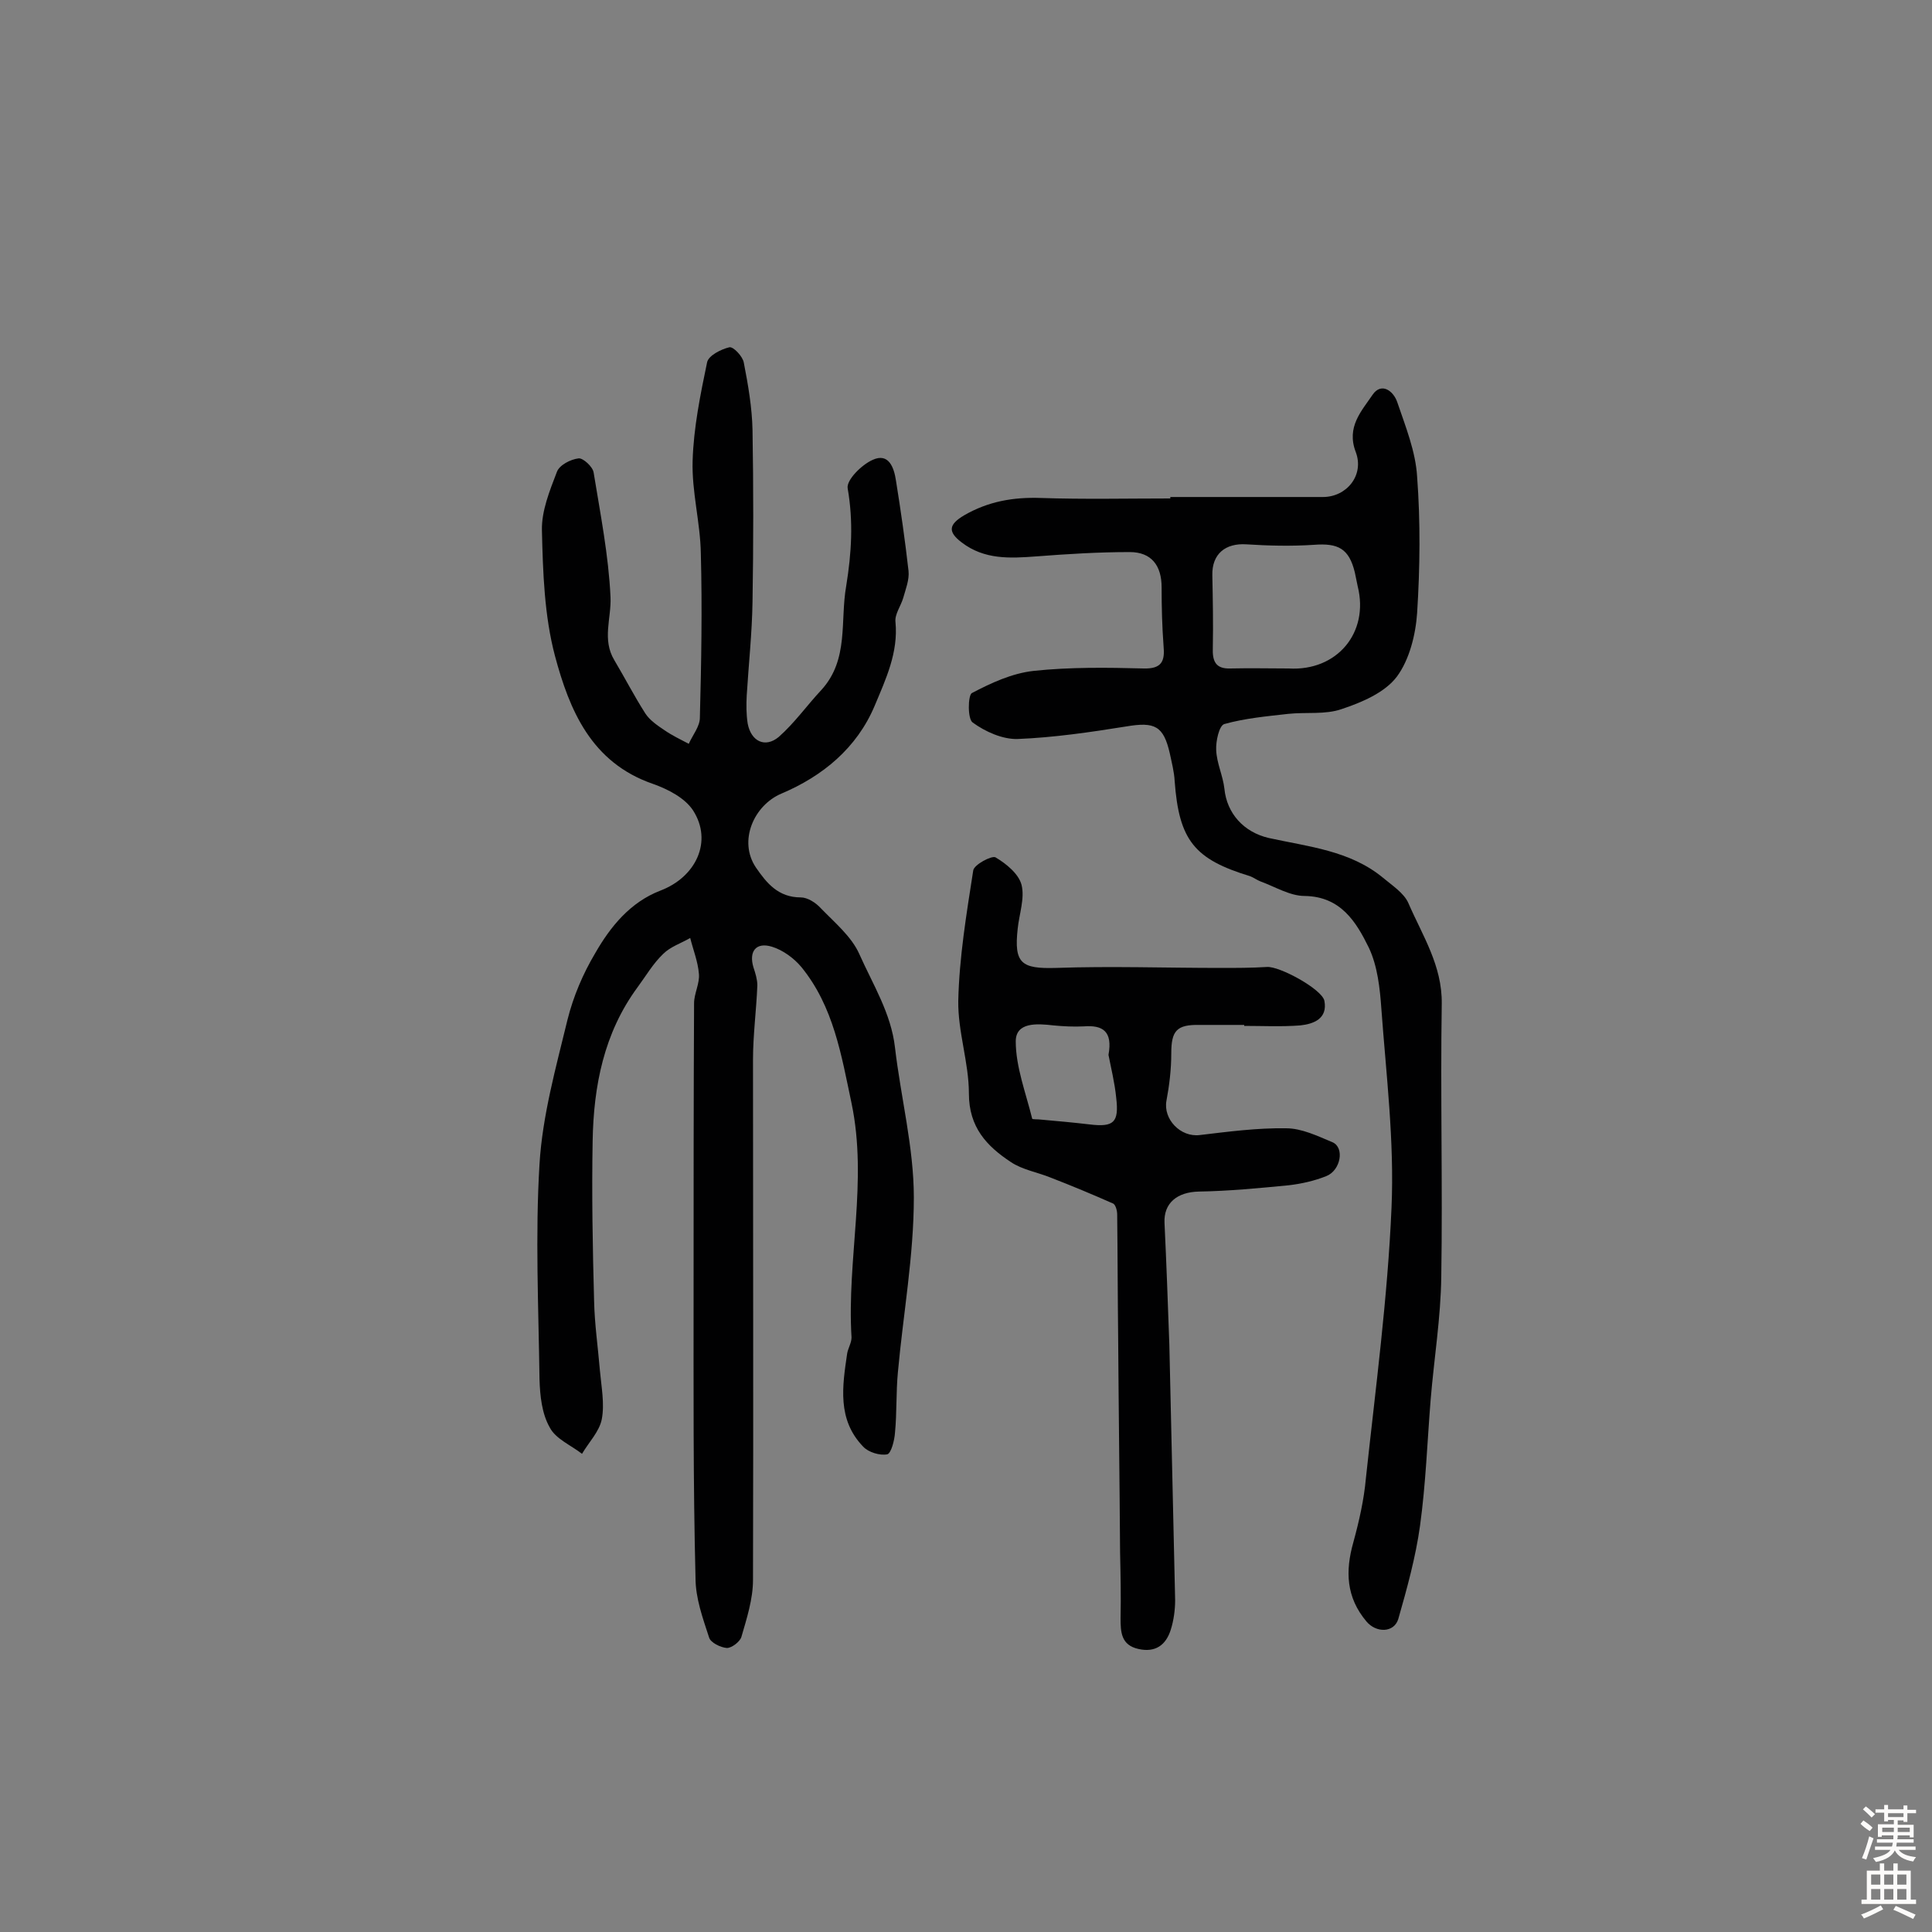
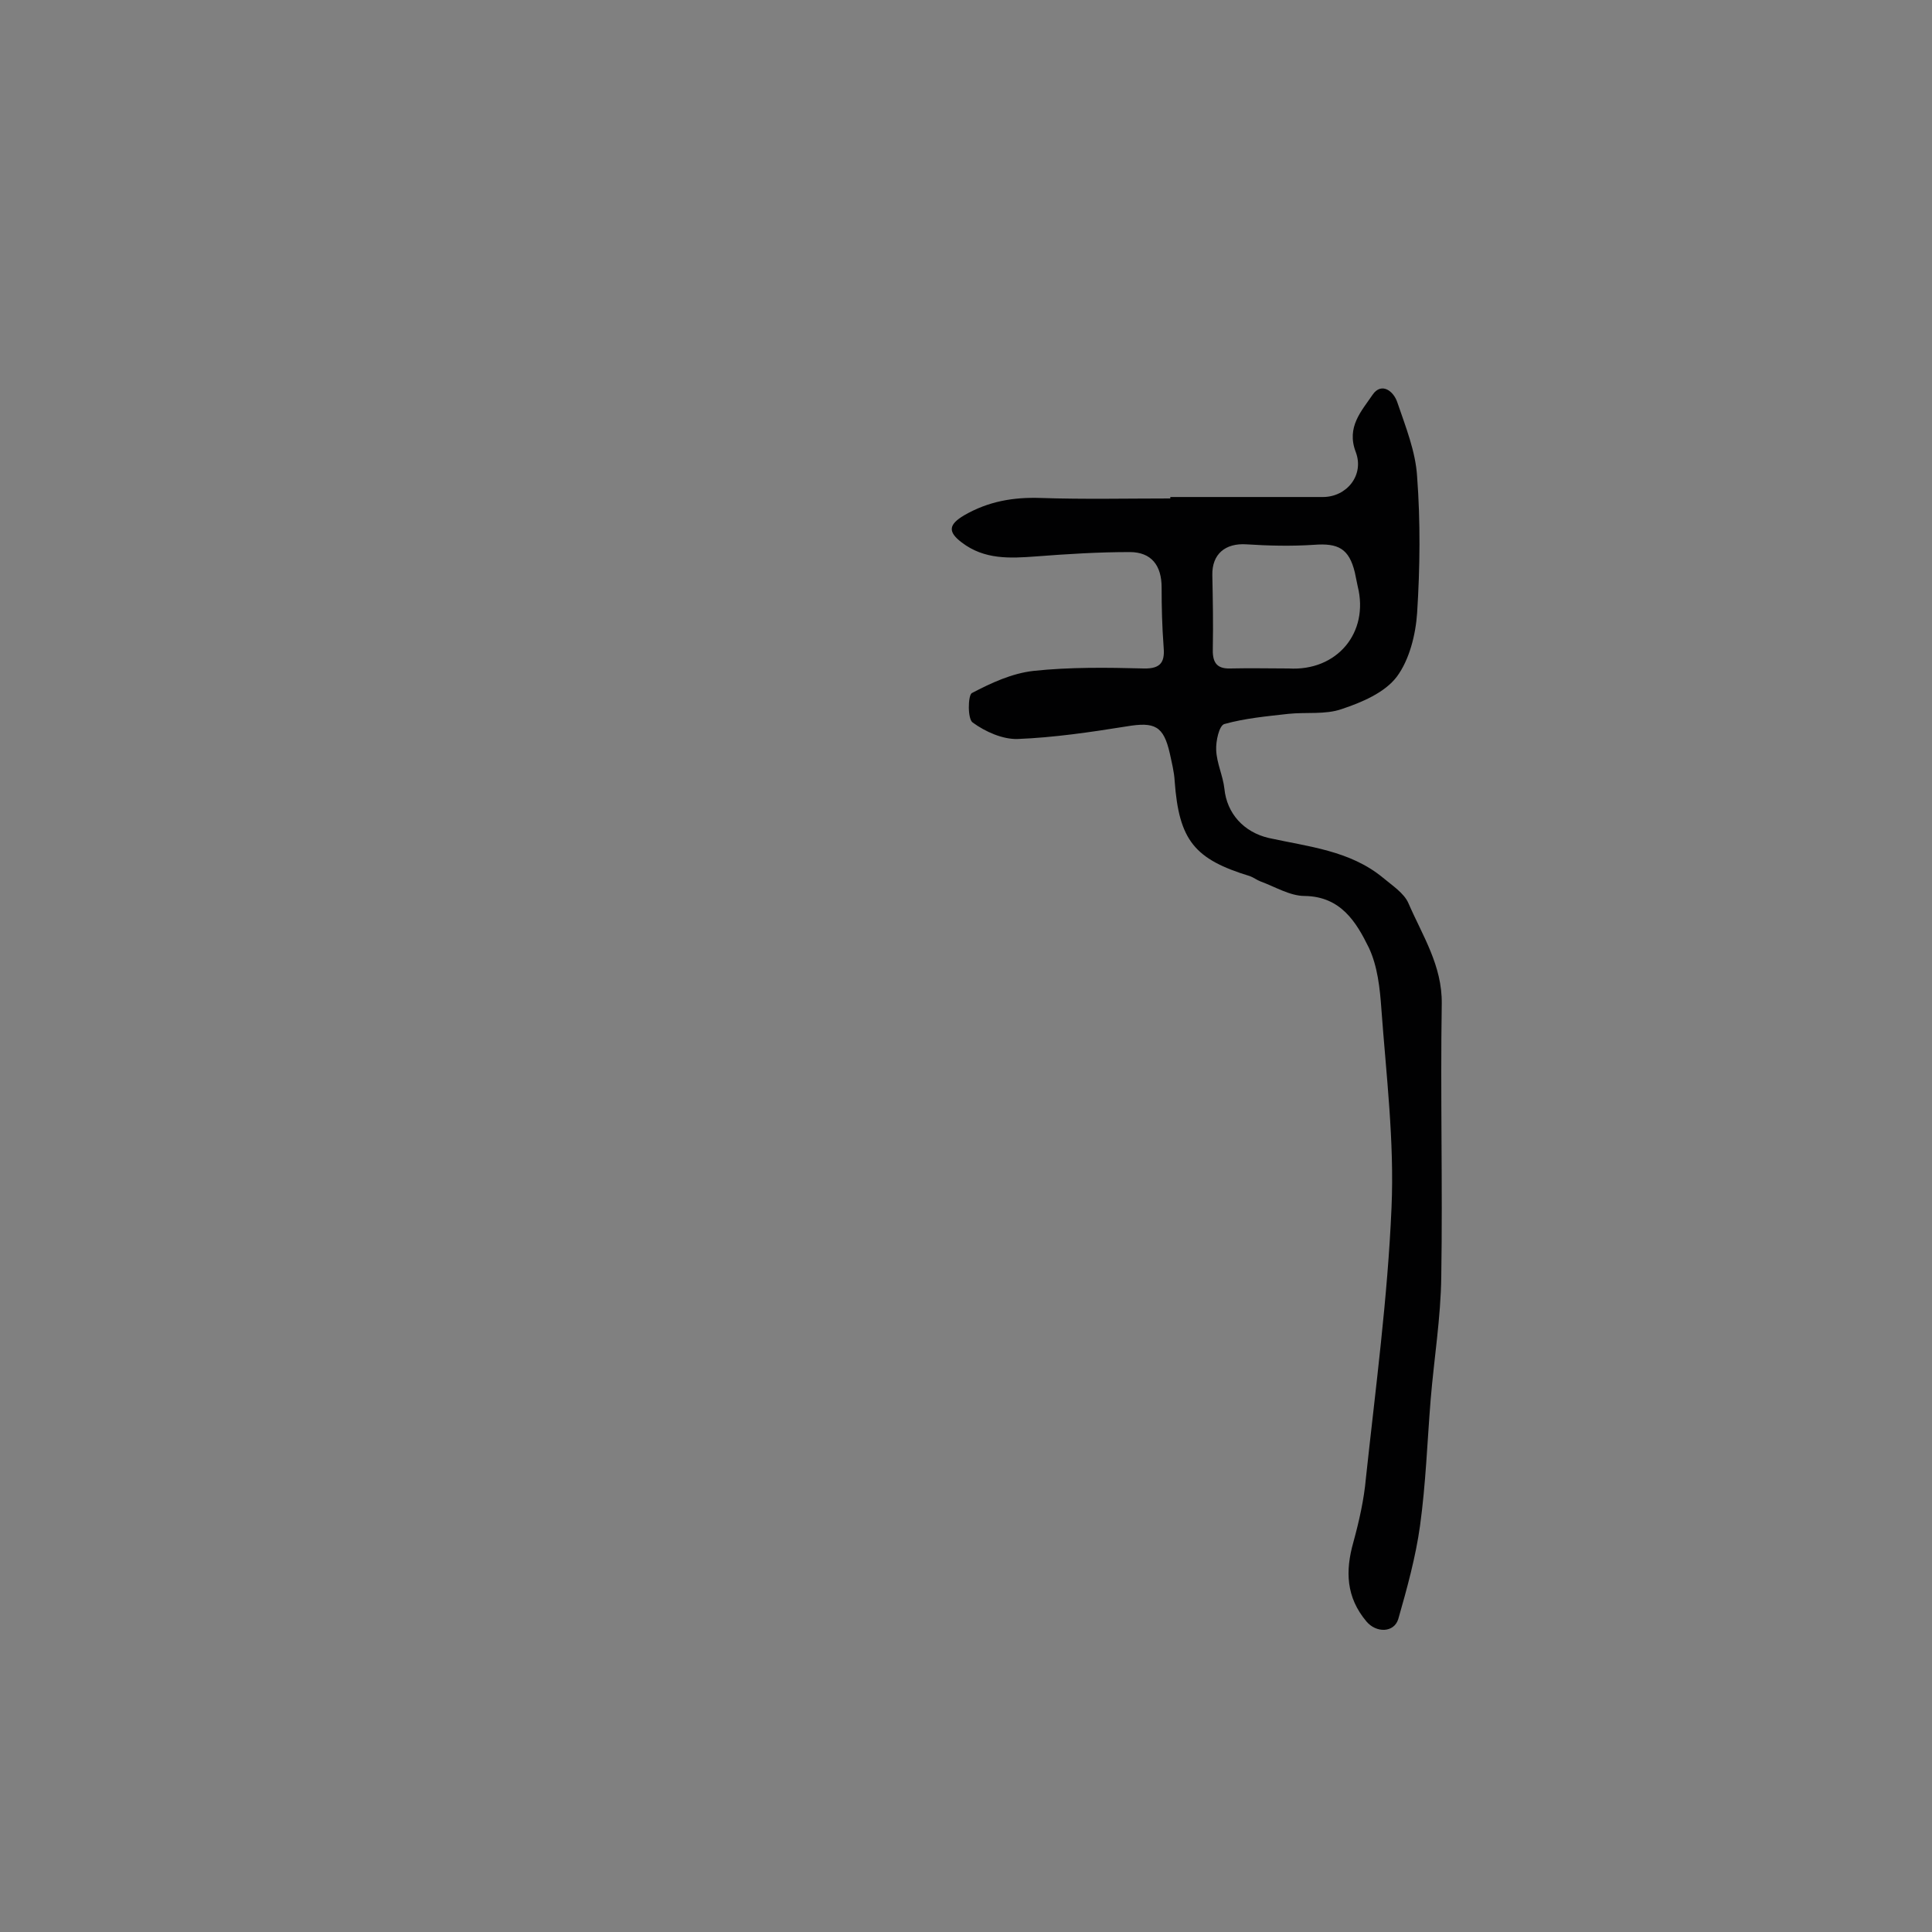
<svg xmlns="http://www.w3.org/2000/svg" enable-background="new 0 0 400 400" viewBox="0 0 400 400">
  <rect x="0" y="0" width="400" height="400" fill="#808080" stroke="none" />
  <g fill="#010102">
-     <path d="m143.6 267.1c0-19.8 0-39.6.1-59.4 0-2 1.2-4.1 1-6.1-.2-2.5-1.2-5-1.8-7.4-1.9 1.1-4.1 1.8-5.6 3.3-2.1 2-3.6 4.6-5.3 6.9-7 9.5-9.1 20.5-9.3 31.8-.2 11 0 22.1.3 33.1.1 4.8.8 9.6 1.2 14.4.3 3.4 1 6.9.4 10.1-.5 2.6-2.7 4.8-4.1 7.2-2.3-1.8-5.5-3.1-6.7-5.5-1.6-2.8-2-6.5-2.1-9.9-.2-14.9-.9-29.8 0-44.6.6-10 3.4-20 5.8-29.9 1.2-4.8 3.2-9.5 5.7-13.7 3.2-5.6 7.3-10.6 13.5-13 7.4-2.8 10.9-10.2 6.8-16.6-1.7-2.6-5.2-4.4-8.3-5.5-12.8-4.4-17.3-15.3-20.3-26.5-2.2-8.3-2.5-17.3-2.7-26-.1-4 1.6-8.2 3.1-12.1.5-1.4 2.8-2.6 4.5-2.8.9-.1 2.9 1.7 3.1 2.9 1.4 8.6 3.1 17.2 3.5 25.8.2 4.4-1.8 8.8.8 13.1 2.2 3.7 4.1 7.4 6.4 11 .9 1.4 2.5 2.5 4 3.5 1.6 1.1 3.3 1.9 5 2.8.8-1.8 2.3-3.6 2.3-5.4.3-11.3.5-22.7.2-34-.1-6.4-1.9-12.8-1.7-19.2.2-6.8 1.6-13.7 3-20.4.3-1.4 2.9-2.7 4.6-3.1.8-.2 2.8 1.9 3 3.2.9 4.6 1.7 9.3 1.8 13.9.2 11.9.2 23.7 0 35.6-.1 6.5-.8 12.9-1.2 19.4-.1 1.9-.1 3.9.2 5.8.7 3.7 3.6 5.1 6.4 2.8 3.3-2.9 5.9-6.6 8.9-9.8 5.7-6.3 3.8-14.2 5.1-21.5 1.1-6.8 1.5-13.3.3-20.2-.3-1.7 2.9-4.9 5.2-5.9 3.3-1.5 4.4 1.6 4.8 4.3 1 6.2 1.9 12.5 2.6 18.7.2 1.8-.6 3.8-1.1 5.6-.5 1.7-1.8 3.4-1.6 5 .6 6.3-2 11.8-4.3 17.3-3.7 8.8-10.8 14.6-19.3 18.2-5.7 2.4-9 9.8-5.3 15.3 2.2 3.2 4.6 6.2 9.3 6.2 1.4 0 3.1 1.1 4.1 2.2 2.9 3 6.4 5.9 8 9.5 2.8 6.3 6.6 12.3 7.4 19.4 1.2 10.3 3.9 20.7 3.9 31 0 12.1-2.2 24.1-3.3 36.2-.4 4.2-.2 8.4-.6 12.5-.1 1.6-.8 4.3-1.6 4.5-1.5.3-3.9-.4-5-1.6-5.4-5.6-4.3-12.5-3.3-19.3.2-1.1.9-2.2.9-3.3-1-16.2 3.4-32.3 0-48.5-2.1-9.9-3.7-20-10.4-28.2-1.5-1.8-3.8-3.5-6.1-4.2-3.3-1-4.8 1-3.8 4.3.4 1.2.8 2.5.8 3.7-.2 5.1-.9 10.3-.9 15.4 0 35.9.1 71.8 0 107.7 0 4-1.3 8-2.4 11.8-.3 1-2 2.3-3 2.3-1.3-.1-3.4-1.1-3.7-2.2-1.3-4-2.8-8.1-2.8-12.3-.5-19.7-.4-39.7-.4-59.6z" />
    <path d="m242.3 102.9h31.6c4.9 0 8.6-4.5 6.8-9.3-2-5.2 1.2-8.5 3.5-11.9 1.8-2.6 4.3-.8 5.1 1.6 1.7 5 3.8 10.2 4.1 15.4.7 9.3.6 18.8 0 28.2-.3 4.5-1.6 9.7-4.2 13.2-2.5 3.3-7.2 5.3-11.4 6.7-3.4 1.2-7.4.6-11.1 1-4.4.5-8.9.9-13.2 2.1-1.1.3-1.8 3.6-1.7 5.4.1 2.7 1.4 5.3 1.7 8 .5 5.1 4 9 9.2 10.2 8.2 1.8 16.8 2.6 23.6 8.2 1.9 1.6 4.4 3.2 5.3 5.3 2.9 6.7 7 12.9 6.9 20.8-.3 18.8.2 37.7-.1 56.5-.1 8.5-1.5 17-2.2 25.5-.7 8.7-1 17.4-2.2 26.1-.9 6.5-2.7 13-4.5 19.3-.9 2.9-4.6 2.9-6.6.5-4.2-5-4.4-10.4-2.7-16.4 1.2-4.4 2.2-8.8 2.6-13.3 2-18.6 4.5-37.3 5.3-56 .6-13.7-1.1-27.4-2.1-41.1-.3-4.3-.8-8.9-2.6-12.7-2.6-5.3-5.8-10.6-13.3-10.7-3 0-6.1-1.9-9.1-3-.8-.3-1.4-.8-2.2-1.1-11.5-3.5-14.7-7.4-15.6-19.7-.1-1.9-.6-3.8-1-5.7-1.3-5.7-3.1-6.6-9-5.6-7.5 1.2-15 2.3-22.5 2.6-3.1.1-6.7-1.5-9.3-3.4-1.1-.7-1-5.6-.2-6.1 4-2.1 8.3-4.1 12.8-4.6 7.5-.8 15.2-.7 22.8-.5 3.8.1 4.4-1.6 4.1-4.7-.3-4-.4-8-.4-12.1 0-4.5-2.1-7.3-6.6-7.3-6.5 0-12.9.4-19.4.9-5.4.4-10.7.7-15.4-2.9-2.9-2.2-2.7-3.7.5-5.6 5-2.9 10.2-3.8 15.9-3.6 8.9.3 17.9.1 26.8.1 0-.1 0-.2 0-.3zm24.5 35.5c10 .6 16.7-7.4 14.3-17-.2-.9-.4-1.9-.6-2.9-1.2-4.9-3.4-6.1-8.5-5.7-4.6.3-9.3.2-13.9-.1-4.4-.3-7.2 2-7.1 6.4.1 5 .2 10 .1 15-.1 2.7.5 4.4 3.6 4.3 4.2-.1 8.2 0 12.1 0z" />
-     <path d="m257.6 212.2c-3.1 0-6.2 0-9.2 0-4.8-.1-5.9 1.2-5.9 5.9 0 3.3-.4 6.6-1 9.8-.7 3.8 2.9 7.6 6.9 7.1 5.9-.7 11.9-1.5 17.9-1.4 3.2 0 6.5 1.6 9.6 2.9 2.5 1.1 1.7 5.8-1.3 7-2.5 1-5.2 1.6-7.8 1.9-6.2.6-12.4 1.2-18.6 1.3-4.5.1-7.3 2.4-7.1 6.5.4 8.4.7 16.8 1 25.2.4 17.6.8 35.3 1.2 52.9 0 2-.3 4.2-.9 6.1-1 3.2-3.2 4.8-6.7 4-3.6-.8-3.7-3.5-3.7-6.4.1-4.5 0-9-.1-13.6-.1-14.9-.3-29.8-.4-44.8-.1-8.4-.1-16.8-.2-25.2 0-.7-.3-1.9-.8-2.2-4.3-1.9-8.6-3.7-13-5.4-2.7-1.1-5.8-1.6-8.2-3.2-5-3.3-8.7-7.2-8.7-14.2 0-6.4-2.3-12.8-2.2-19.2.2-9 1.7-18 3.1-27 .2-1.2 3.8-3.1 4.6-2.7 2.2 1.3 4.8 3.4 5.4 5.7.7 2.8-.5 6.1-.8 9.1-.8 7.2.8 8.3 7.9 8.1 11.3-.4 22.7 0 34.1 0 3.2 0 6.4 0 9.6-.2 2.6-.2 11.4 4.6 11.9 7 .7 3.7-2.2 4.8-5 5.1-3.9.3-7.8.1-11.6.1 0 .1 0 0 0-.2zm-28.1 6.2c.9-4.9-1.2-6.2-5.1-5.9-2.1.1-4.2 0-6.3-.2-3.4-.4-7.8-.7-7.8 3.3 0 5.3 2.1 10.7 3.4 16 0 .2 1.2.1 1.8.2 3.4.3 6.7.6 10.1 1 5 .6 6.1-.4 5.5-5.5-.3-3.1-1.1-6.3-1.6-8.9z" />
  </g>
-   <path d="m385.2 377.6.6-.7c.6.4 1.3.9 1.9 1.5l-.6.7c-.8-.5-1.4-1-1.9-1.5zm.3 7.1c.6-1.4 1.1-2.9 1.5-4.5.3.1.6.3.9.4-.5 1.4-1 2.9-1.5 4.4zm.2-10.1.6-.6c.7.5 1.3 1.1 1.9 1.6l-.7.7c-.6-.6-1.2-1.2-1.8-1.7zm8.4-.8h.8v.9h1.8v.7h-1.8v1.8h-.8v-.3h-1.2v.9h3.3v2.6h-.8v-.4h-2.5c0 .3 0 .6-.1.8h3.4v.7h-3.5c0 .3-.1.6-.1.8h4v.7h-3.5c.7.9 1.9 1.3 3.6 1.5-.2.2-.4.5-.6.9-1.9-.3-3.2-1.1-3.8-2.3-.5 1.1-1.8 2-3.9 2.4-.2-.3-.4-.5-.6-.8 1.9-.4 3.1-.9 3.6-1.7h-3.2v-.7h3.5c.1-.2.1-.5.2-.8h-3.3v-.7h3.4c0-.2 0-.5 0-.8h-2.4v.3h-.8v-2.6h3.3v-.9h-1.2v.3h-.8v-1.8h-1.8v-.7h1.8v-.9h.8v.9h3.2zm-4.4 5.5h2.4c0-.3 0-.6 0-.9h-2.4zm1.2-3.1h3.2v-.8h-3.2zm4.4 2.2h-2.4v.9h2.5v-.9z" fill="#fcfbfa" />
-   <path d="m389.2 385.8h.9v1.5h1.9v-1.5h.9v1.5h2.7v6h1.1v.9h-11.3v-.9h1.1v-6h2.7zm.2 8.7.5.8c-1.2.6-2.5 1.3-4 1.9-.2-.3-.3-.6-.6-.8 1.6-.6 3-1.3 4.1-1.9zm-2-4.3h1.9v-2.1h-1.9zm0 3.1h1.9v-2.2h-1.9zm2.7-3.1h1.9v-2.1h-1.9zm0 3.1h1.9v-2.2h-1.9zm2.4 1.3c1.4.6 2.7 1.2 4.1 1.8l-.5.9c-1.5-.7-2.8-1.4-4.1-1.9zm2.2-6.5h-1.9v2.1h1.9zm-1.9 5.2h1.9v-2.2h-1.9z" fill="#fcfbfa" />
</svg>